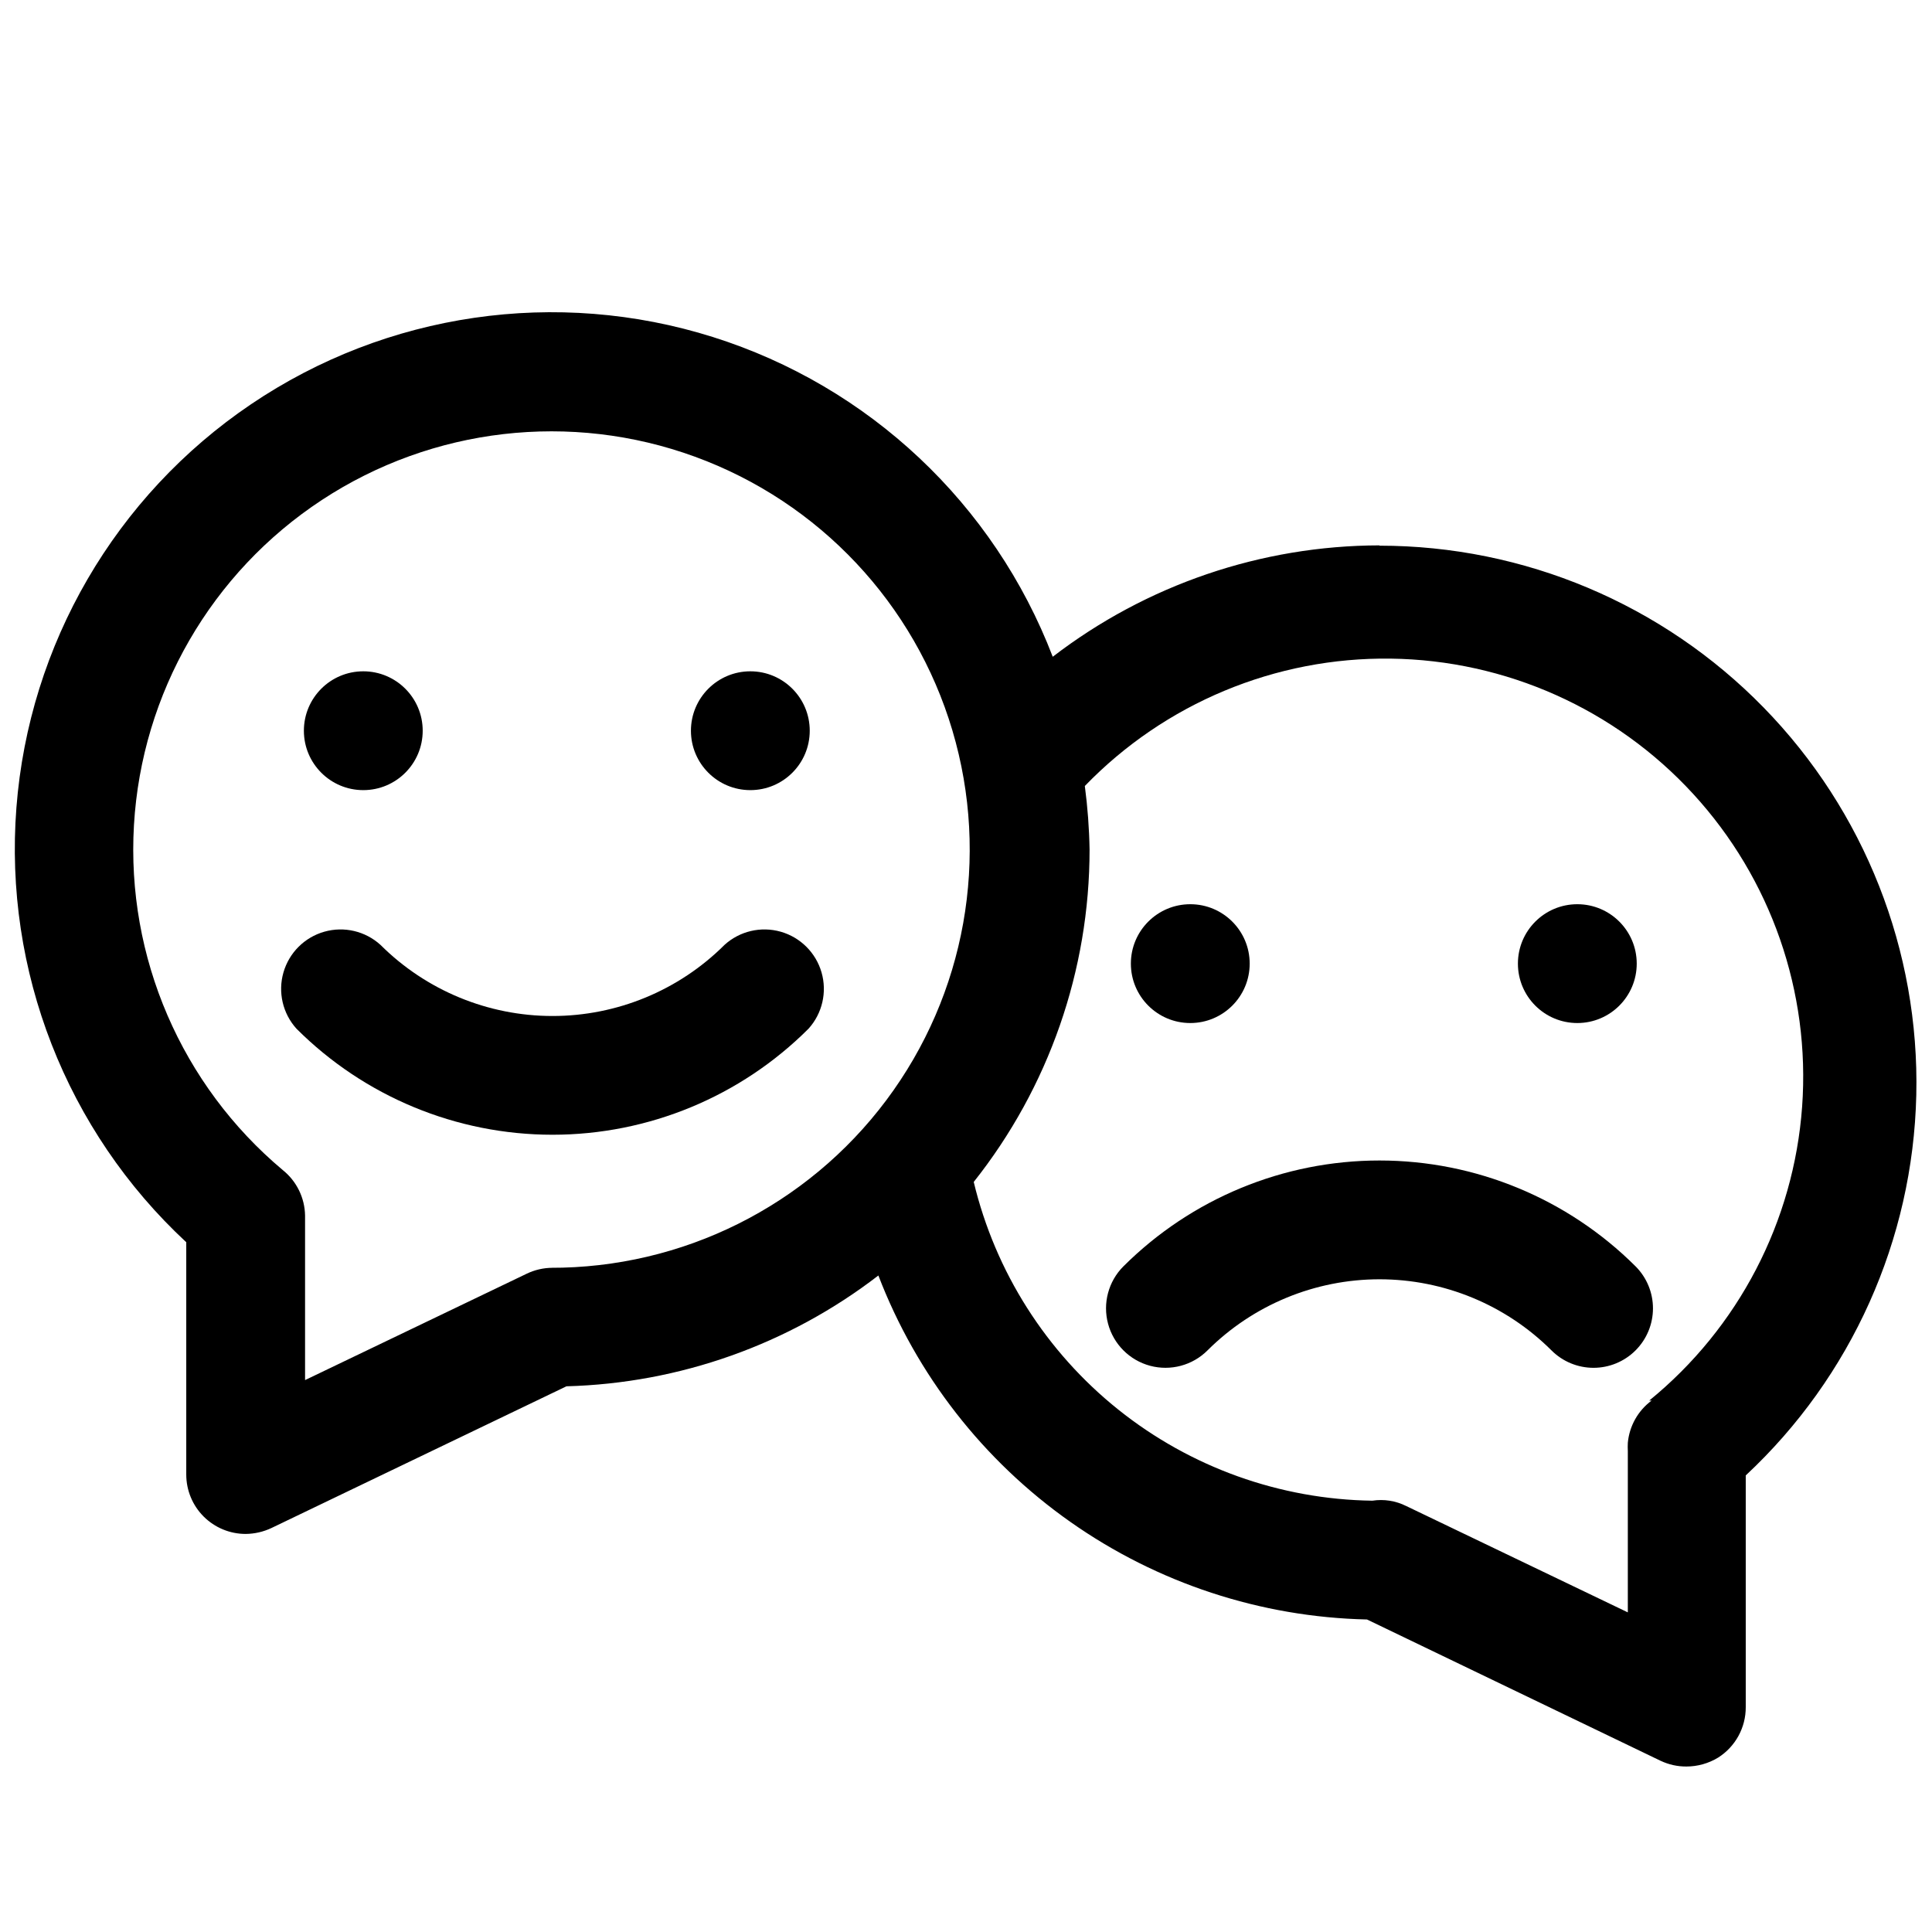
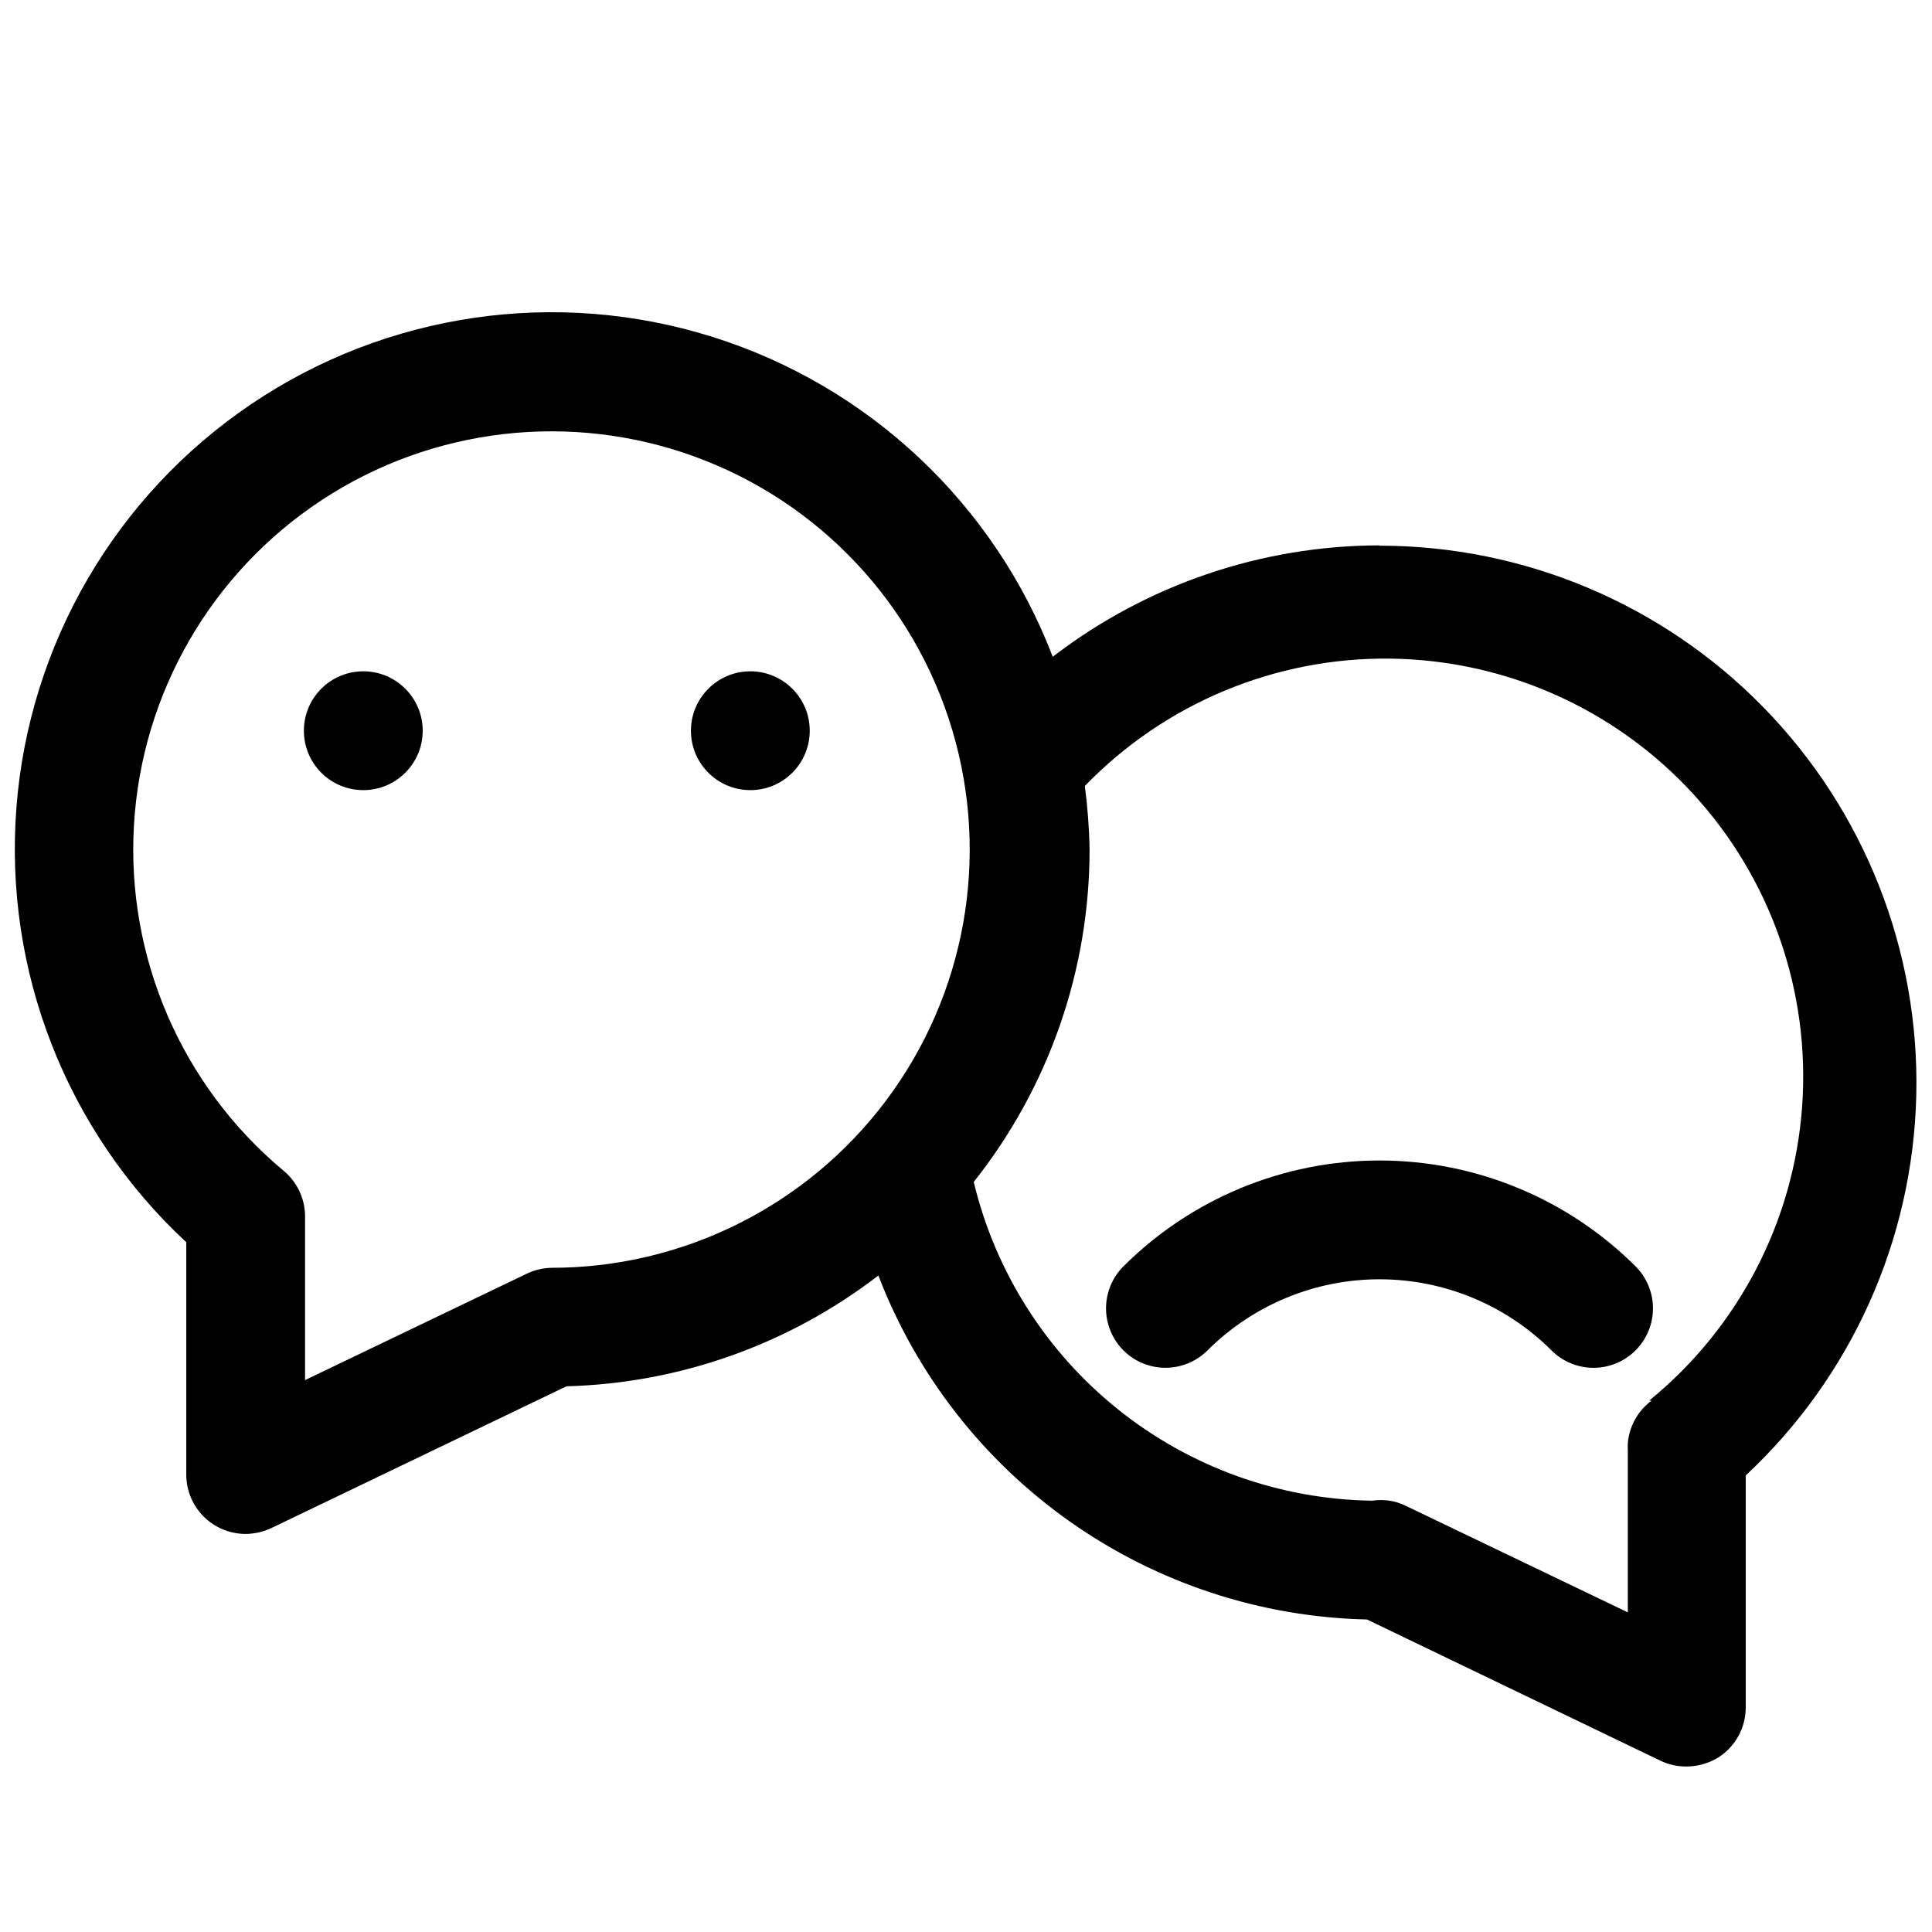
<svg xmlns="http://www.w3.org/2000/svg" width="800px" height="800px" version="1.1" viewBox="144 144 512 512">
  <defs>
    <clipPath id="a">
      <path d="m148.09 226h503.81v387h-503.81z" />
    </clipPath>
  </defs>
-   <path d="m336 394.41c-12.102 12.066-28.492 18.84-45.578 18.84-17.09 0-33.48-6.773-45.582-18.84-4.023-3.66-9.652-4.984-14.887-3.5s-9.332 5.566-10.836 10.797c-1.504 5.231-0.199 10.863 3.445 14.902 17.996 17.996 42.406 28.109 67.859 28.109 25.449 0 49.859-10.113 67.855-28.109 3.644-4.039 4.949-9.672 3.445-14.902s-5.602-9.312-10.836-10.797-10.863-0.16-14.887 3.5z" />
  <path d="m256.02 337.65c0 8.695-7.051 15.742-15.746 15.742-8.695 0-15.742-7.047-15.742-15.742 0-8.695 7.047-15.746 15.742-15.746 8.695 0 15.746 7.051 15.746 15.746" />
  <path d="m358.59 337.65c0 8.695-7.047 15.742-15.742 15.742-8.695 0-15.742-7.047-15.742-15.742 0-8.695 7.047-15.746 15.742-15.746 8.695 0 15.742 7.051 15.742 15.746" />
  <path d="m441.72 479.59c-3.977 3.977-5.531 9.777-4.074 15.215s5.703 9.684 11.137 11.141c5.438 1.453 11.238-0.098 15.219-4.078 12.098-12.066 28.488-18.844 45.578-18.844 17.086 0 33.477 6.777 45.578 18.844 2.953 2.957 6.961 4.617 11.141 4.617 4.176 0 8.184-1.66 11.137-4.617 2.957-2.953 4.617-6.961 4.617-11.141 0-4.176-1.66-8.184-4.617-11.137-18.016-17.961-42.418-28.047-67.855-28.047-25.441 0-49.84 10.086-67.859 28.047z" />
-   <path d="m475.18 399.37c0 8.695-7.047 15.746-15.742 15.746-8.695 0-15.746-7.051-15.746-15.746 0-8.695 7.051-15.742 15.746-15.742 8.695 0 15.742 7.047 15.742 15.742" />
-   <path d="m577.75 399.37c0 8.695-7.051 15.746-15.746 15.746-8.695 0-15.742-7.051-15.742-15.746 0-8.695 7.047-15.742 15.742-15.742 8.695 0 15.746 7.047 15.746 15.742" />
  <g clip-path="url(#a)">
    <path d="m509.58 288.53c-31.324 0.059-61.758 10.434-86.594 29.52-15.535-40.504-48.699-71.703-90.074-84.738-41.375-13.031-86.438-6.473-122.38 17.812-35.945 24.285-58.84 63.648-62.184 106.9s13.227 85.66 45.012 115.18v61.559c0 4.176 1.656 8.184 4.609 11.133 2.953 2.953 6.957 4.613 11.133 4.613 2.371-0.023 4.707-0.559 6.848-1.574l78.168-37.551h0.004c29.965-0.797 58.902-11.078 82.656-29.363 10.102 26.332 27.809 49.059 50.871 65.293 23.059 16.234 50.43 25.238 78.621 25.867l77.855 37.473v-0.004c2.117 0.996 4.43 1.508 6.769 1.496 2.973 0 5.887-0.816 8.422-2.359 4.586-2.902 7.352-7.961 7.324-13.383v-61.402c28.016-26.137 44.309-62.465 45.195-100.77 0.891-38.305-13.703-75.348-40.477-102.75-26.773-27.41-63.469-42.863-101.78-42.871zm-219.16 191.45c-2.375 0.004-4.715 0.543-6.852 1.574l-58.723 28.184v-43.609c-0.074-4.695-2.242-9.113-5.906-12.047-26.859-22.516-41.484-56.41-39.441-91.402 2.043-34.988 20.516-66.949 49.816-86.188 29.297-19.234 65.969-23.48 98.887-11.449 32.922 12.035 58.207 38.93 68.191 72.527s3.492 69.938-17.512 97.996c-21.004 28.059-54.043 44.531-89.094 44.414zm291.27 35.188-0.004 0.004c-3.59 2.66-5.879 6.727-6.297 11.176-0.039 0.734-0.039 1.473 0 2.203v42.746l-58.727-28.184v0.004c-2.769-1.395-5.906-1.887-8.973-1.418-24.492-0.34-48.172-8.824-67.305-24.121-19.129-15.297-32.617-36.527-38.336-60.348 19.883-25.055 30.703-56.102 30.699-88.086-0.098-5.637-0.52-11.262-1.258-16.848 21.211-21.934 50.535-34.148 81.047-33.754 30.512 0.395 59.512 13.355 80.152 35.832 20.641 22.477 31.094 52.473 28.891 82.91-2.203 30.434-16.863 58.613-40.523 77.887z" />
  </g>
</svg>